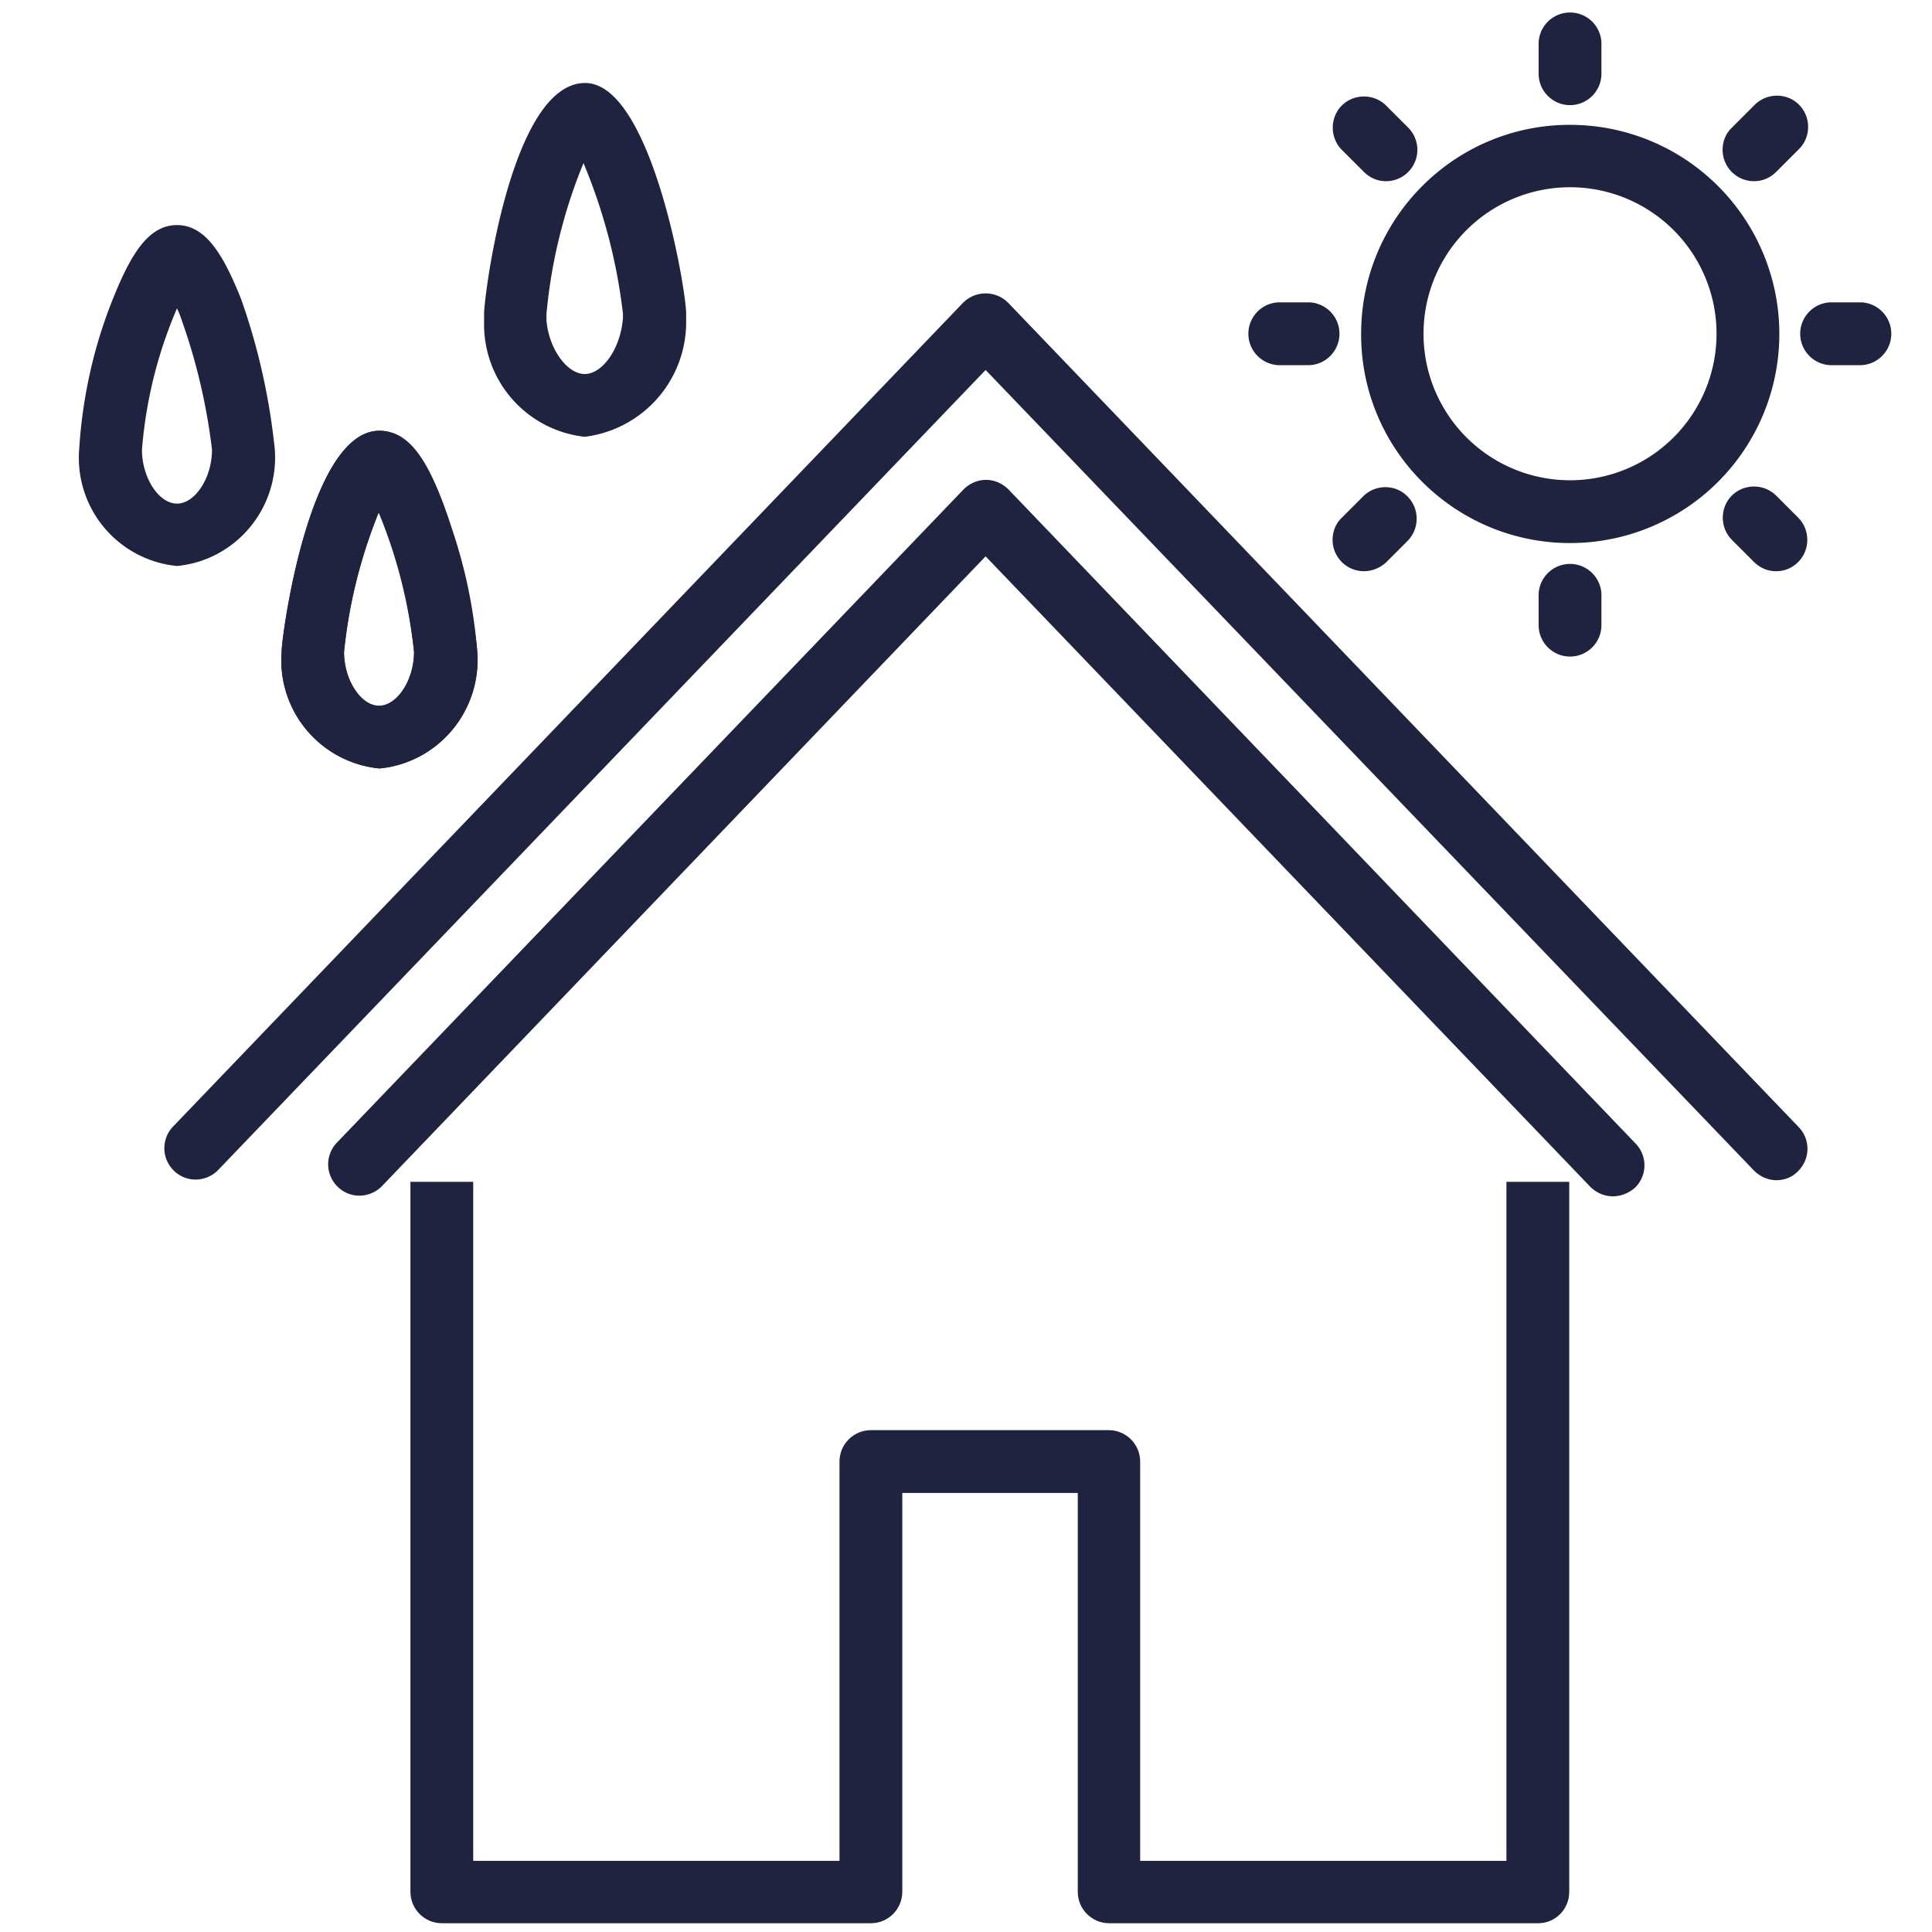
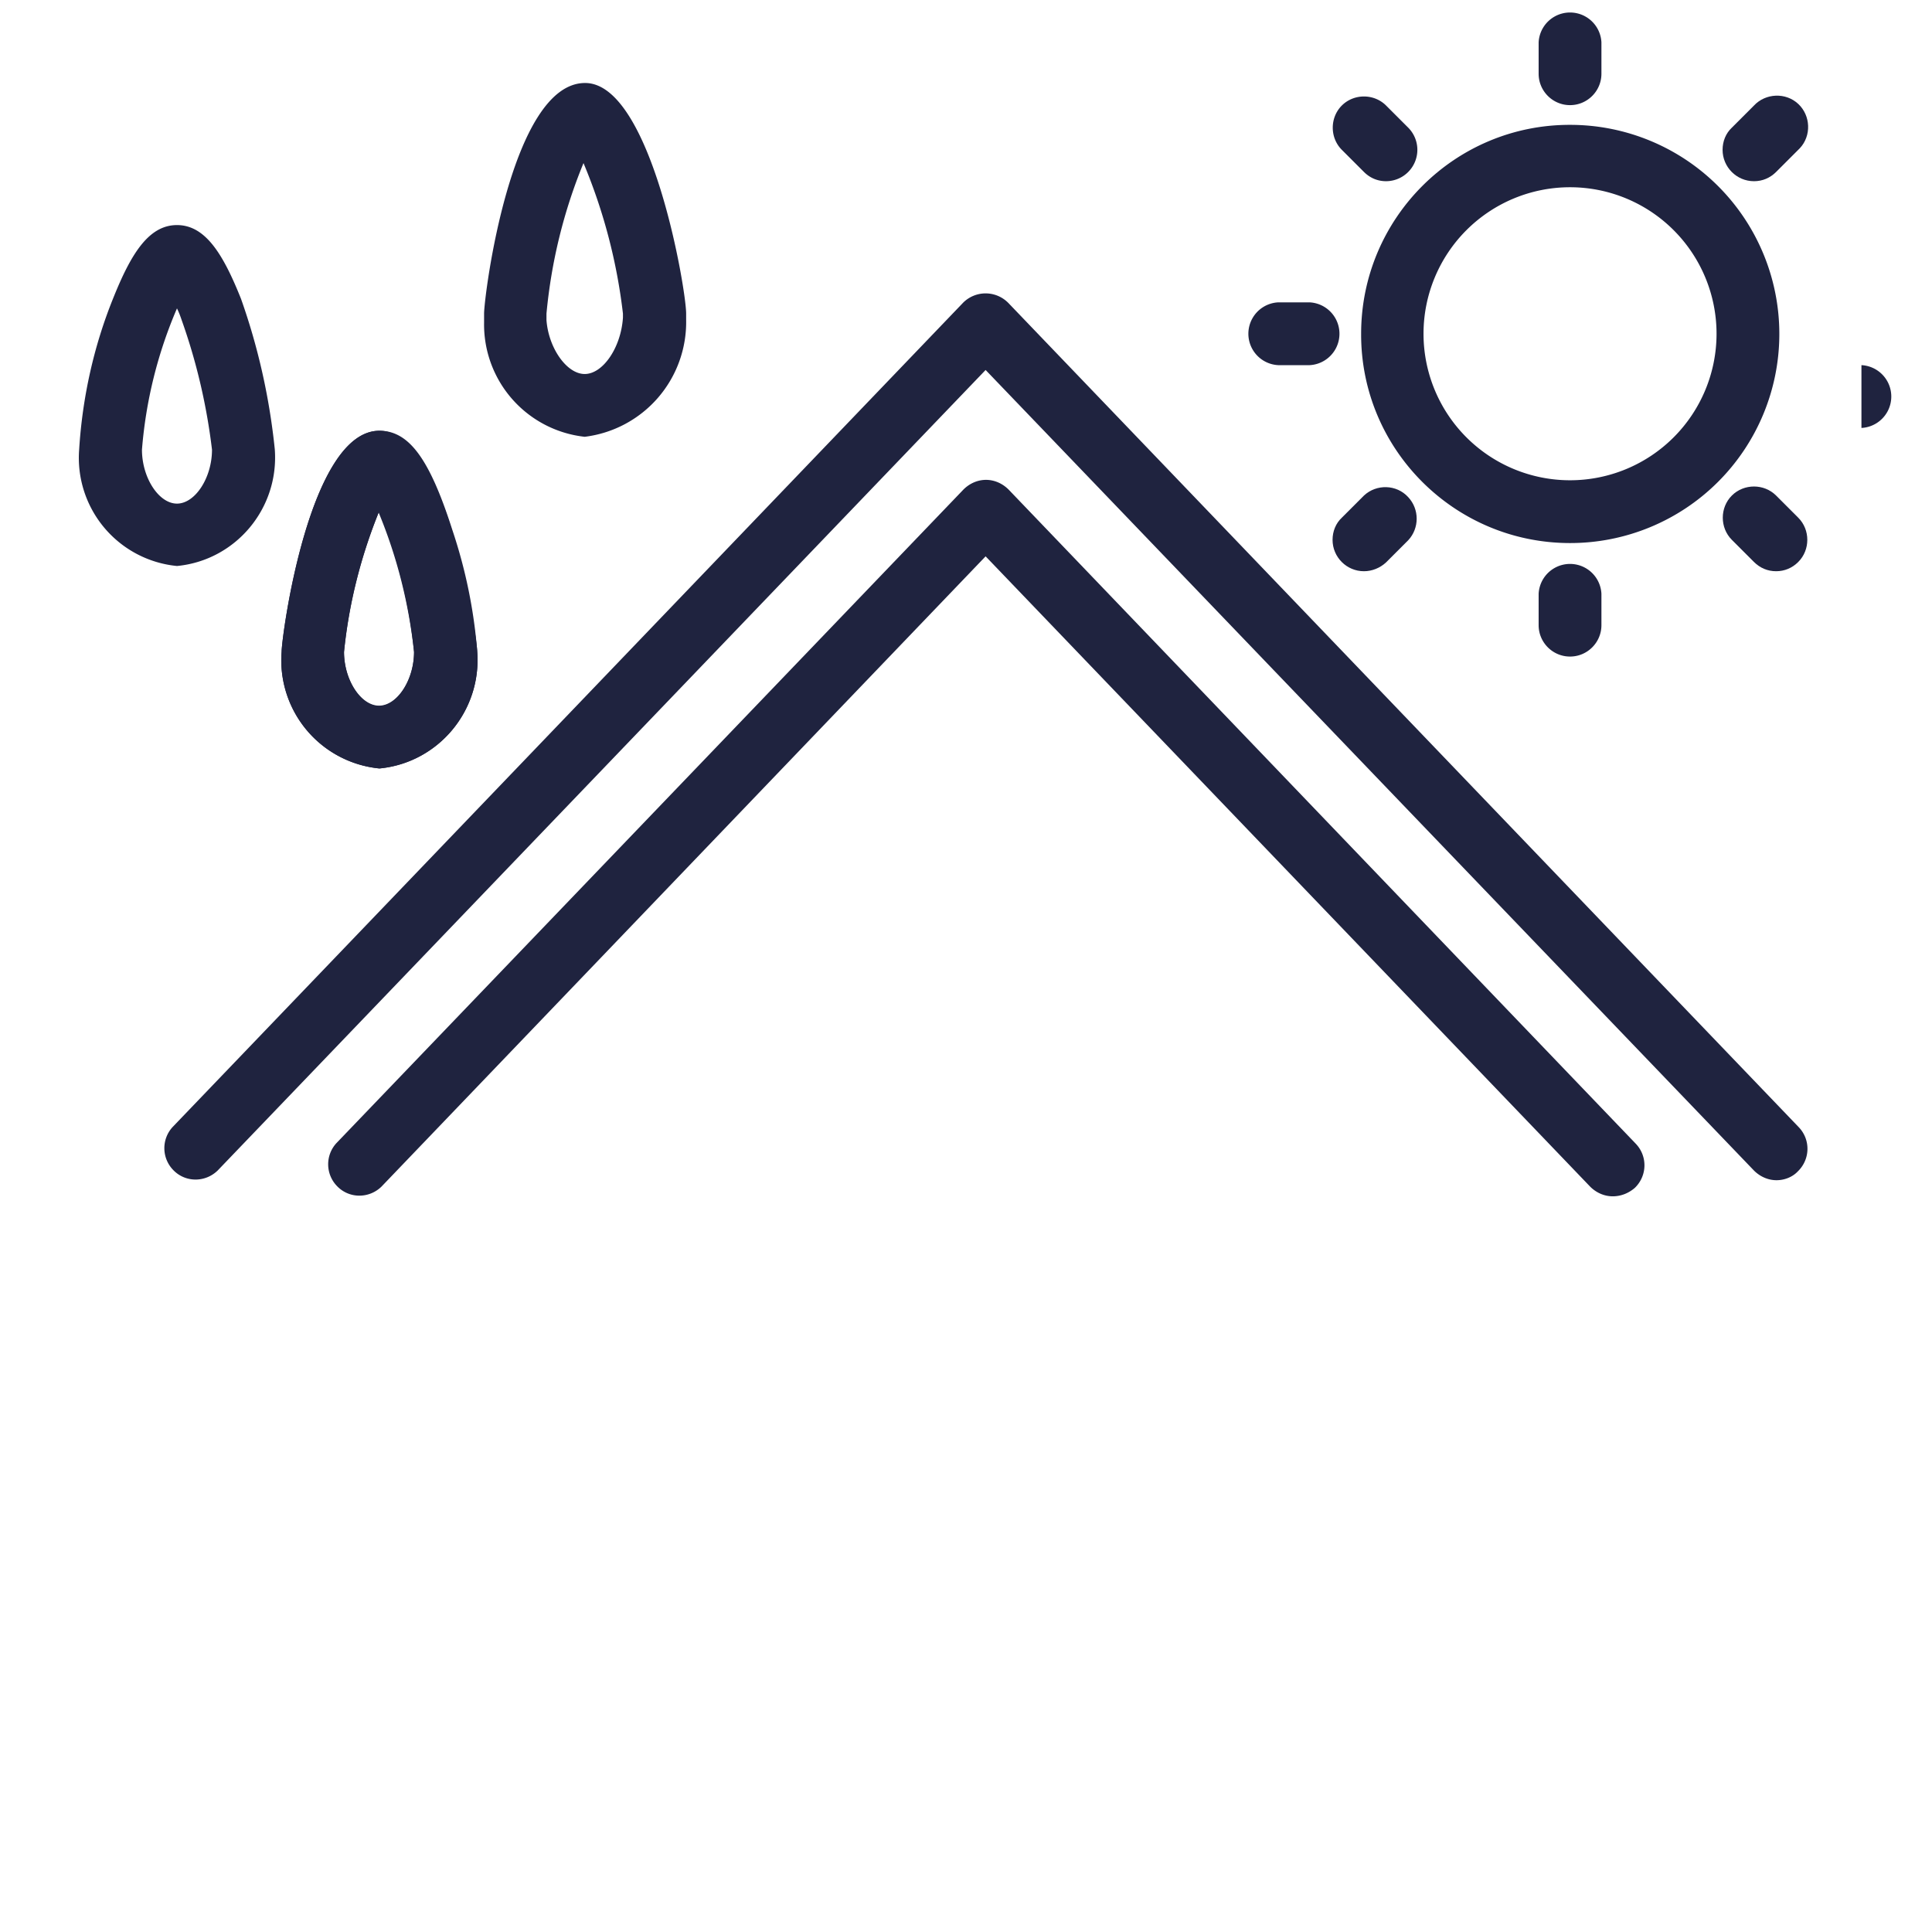
<svg xmlns="http://www.w3.org/2000/svg" xml:space="preserve" id="Calque_1" x="0" y="0" version="1.1" viewBox="0 0 48 48">
  <style>
    .st0{fill:#1f233f}
  </style>
  <g id="accessoires-charpente-couverture-et-etancheite-menu-817290" transform="translate(-3.093 -1.708)">
    <path id="Tracé_1531" d="M47.23 31.03c-.21 0-.41-.09-.56-.24L27.58 10.9 8.5 30.79c-.31.3-.8.3-1.1-.01a.777.777 0 0 1-.02-1.07L27.02 9.23a.79.79 0 0 1 1.12 0l19.64 20.48c.3.31.29.8-.02 1.1-.13.14-.33.22-.53.22" class="st0" />
    <path id="Tracé_1532" d="M43.16 31.43c-.21 0-.41-.09-.56-.24L27.58 15.53 12.57 31.19c-.31.3-.8.3-1.1-.01a.777.777 0 0 1-.02-1.07l15.58-16.24c.15-.15.35-.24.56-.24s.41.09.56.24l15.58 16.25c.3.31.29.8-.02 1.1-.15.13-.34.21-.55.21" class="st0" />
-     <path id="Tracé_1533" d="M41.31 49.49H30.65c-.43 0-.78-.35-.78-.78V38.8h-4.36v9.91c0 .43-.35.78-.78.78H14.07c-.43 0-.78-.35-.78-.78V31.07h1.56v16.87h9.1v-9.92c0-.43.35-.78.78-.78h5.91c.43 0 .78.35.78.78v9.92h9.1V31.07h1.56v17.64c0 .43-.34.78-.77.78" class="st0" />
    <g id="Groupe_666">
      <path id="Tracé_1534" d="M42.1 15.2c-2.87 0-5.2-2.33-5.19-5.2 0-2.87 2.33-5.2 5.2-5.19a5.194 5.194 0 1 1-.01 10.39m0-8.84a3.64 3.64 0 1 0 0 7.28 3.64 3.64 0 0 0 0-7.28" class="st0" />
      <g id="Groupe_662">
        <path id="Tracé_1535" d="M42.1 4.32c-.43 0-.78-.35-.78-.78v-.78a.781.781 0 0 1 1.56 0v.78c0 .43-.35.78-.78.78" class="st0" />
        <path id="Tracé_1536" d="M42.1 18.02c-.43 0-.78-.35-.78-.78v-.78a.781.781 0 0 1 1.56 0v.78c0 .43-.35.78-.78.78" class="st0" />
      </g>
      <g id="Groupe_663">
-         <path id="Tracé_1537" d="M49.34 10.78h-.78a.781.781 0 0 1 0-1.56h.78a.781.781 0 0 1 0 1.56" class="st0" />
+         <path id="Tracé_1537" d="M49.34 10.78h-.78h.78a.781.781 0 0 1 0 1.56" class="st0" />
        <path id="Tracé_1538" d="M35.63 10.78h-.78a.781.781 0 0 1 0-1.56h.78a.781.781 0 0 1 0 1.56" class="st0" />
      </g>
      <g id="Groupe_664">
        <path id="Tracé_1539" d="M47.22 15.9c-.21 0-.4-.08-.55-.23l-.55-.55c-.3-.3-.3-.8 0-1.1s.8-.3 1.1 0l.55.55c.3.3.3.8 0 1.1-.15.15-.34.23-.55.23" class="st0" />
        <path id="Tracé_1540" d="M37.53 6.21c-.21 0-.4-.08-.55-.23l-.55-.55c-.3-.3-.3-.8 0-1.1s.8-.3 1.1 0l.55.55a.78.78 0 0 1-.55 1.33" class="st0" />
      </g>
      <g id="Groupe_665">
        <path id="Tracé_1541" d="M36.98 15.9c-.43 0-.78-.35-.78-.78 0-.21.08-.41.23-.55l.55-.55c.31-.29.81-.28 1.1.04.28.3.28.77 0 1.07l-.55.55c-.15.14-.35.22-.55.22" class="st0" />
        <path id="Tracé_1542" d="M46.67 6.21c-.43 0-.78-.35-.78-.78 0-.21.08-.41.23-.55l.55-.55c.29-.31.79-.33 1.1-.04s.33.79.04 1.1l-.04.04-.55.55c-.15.15-.34.23-.55.23" class="st0" />
      </g>
    </g>
    <g id="Groupe_669">
      <g id="Groupe_668">
        <g id="Groupe_667">
          <path id="Tracé_1543" d="M12.52 20.8a2.7 2.7 0 0 1-2.43-2.9c0-.37.68-5.49 2.43-5.49 1.68 0 2.43 5.15 2.43 5.49.11 1.47-.97 2.76-2.43 2.9m-.02-6.36c-.45 1.11-.74 2.27-.86 3.46 0 .7.42 1.34.87 1.34s.87-.64.87-1.34c-.13-1.19-.42-2.35-.88-3.46" class="st0" />
          <path id="Tracé_1544" d="M17.62 12.56a2.807 2.807 0 0 1-2.5-2.84V9.5c0-.44.67-5.73 2.51-5.73 1.64 0 2.51 5.12 2.51 5.73v.15a2.87 2.87 0 0 1-2.52 2.91m-.03-6.8c-.49 1.19-.8 2.45-.92 3.74v.16c.05.69.5 1.34.95 1.34s.9-.65.95-1.4v-.1a13.8 13.8 0 0 0-.98-3.74" class="st0" />
          <path id="Tracé_1545" d="M12.52 20.8a2.7 2.7 0 0 1-2.43-2.9c0-.37.68-5.49 2.43-5.49.74 0 1.25.71 1.81 2.46.33.98.54 2 .62 3.03.11 1.47-.97 2.76-2.43 2.9m-.01-6.38c-.45 1.11-.75 2.29-.87 3.49 0 .7.42 1.34.87 1.34s.87-.64.87-1.34c-.12-1.21-.41-2.38-.87-3.49" class="st0" />
          <path id="Tracé_1546" d="M7.49 15.77a2.7 2.7 0 0 1-2.43-2.9c.08-1.28.36-2.55.84-3.74.44-1.1.88-1.83 1.59-1.83s1.15.73 1.59 1.83c.43 1.21.71 2.47.84 3.74.11 1.47-.97 2.76-2.43 2.9m0-6.4a11.1 11.1 0 0 0-.87 3.51c0 .7.42 1.34.87 1.34s.87-.64.87-1.34c-.13-1.09-.38-2.17-.75-3.21q-.06-.18-.12-.3" class="st0" />
        </g>
      </g>
    </g>
  </g>
</svg>